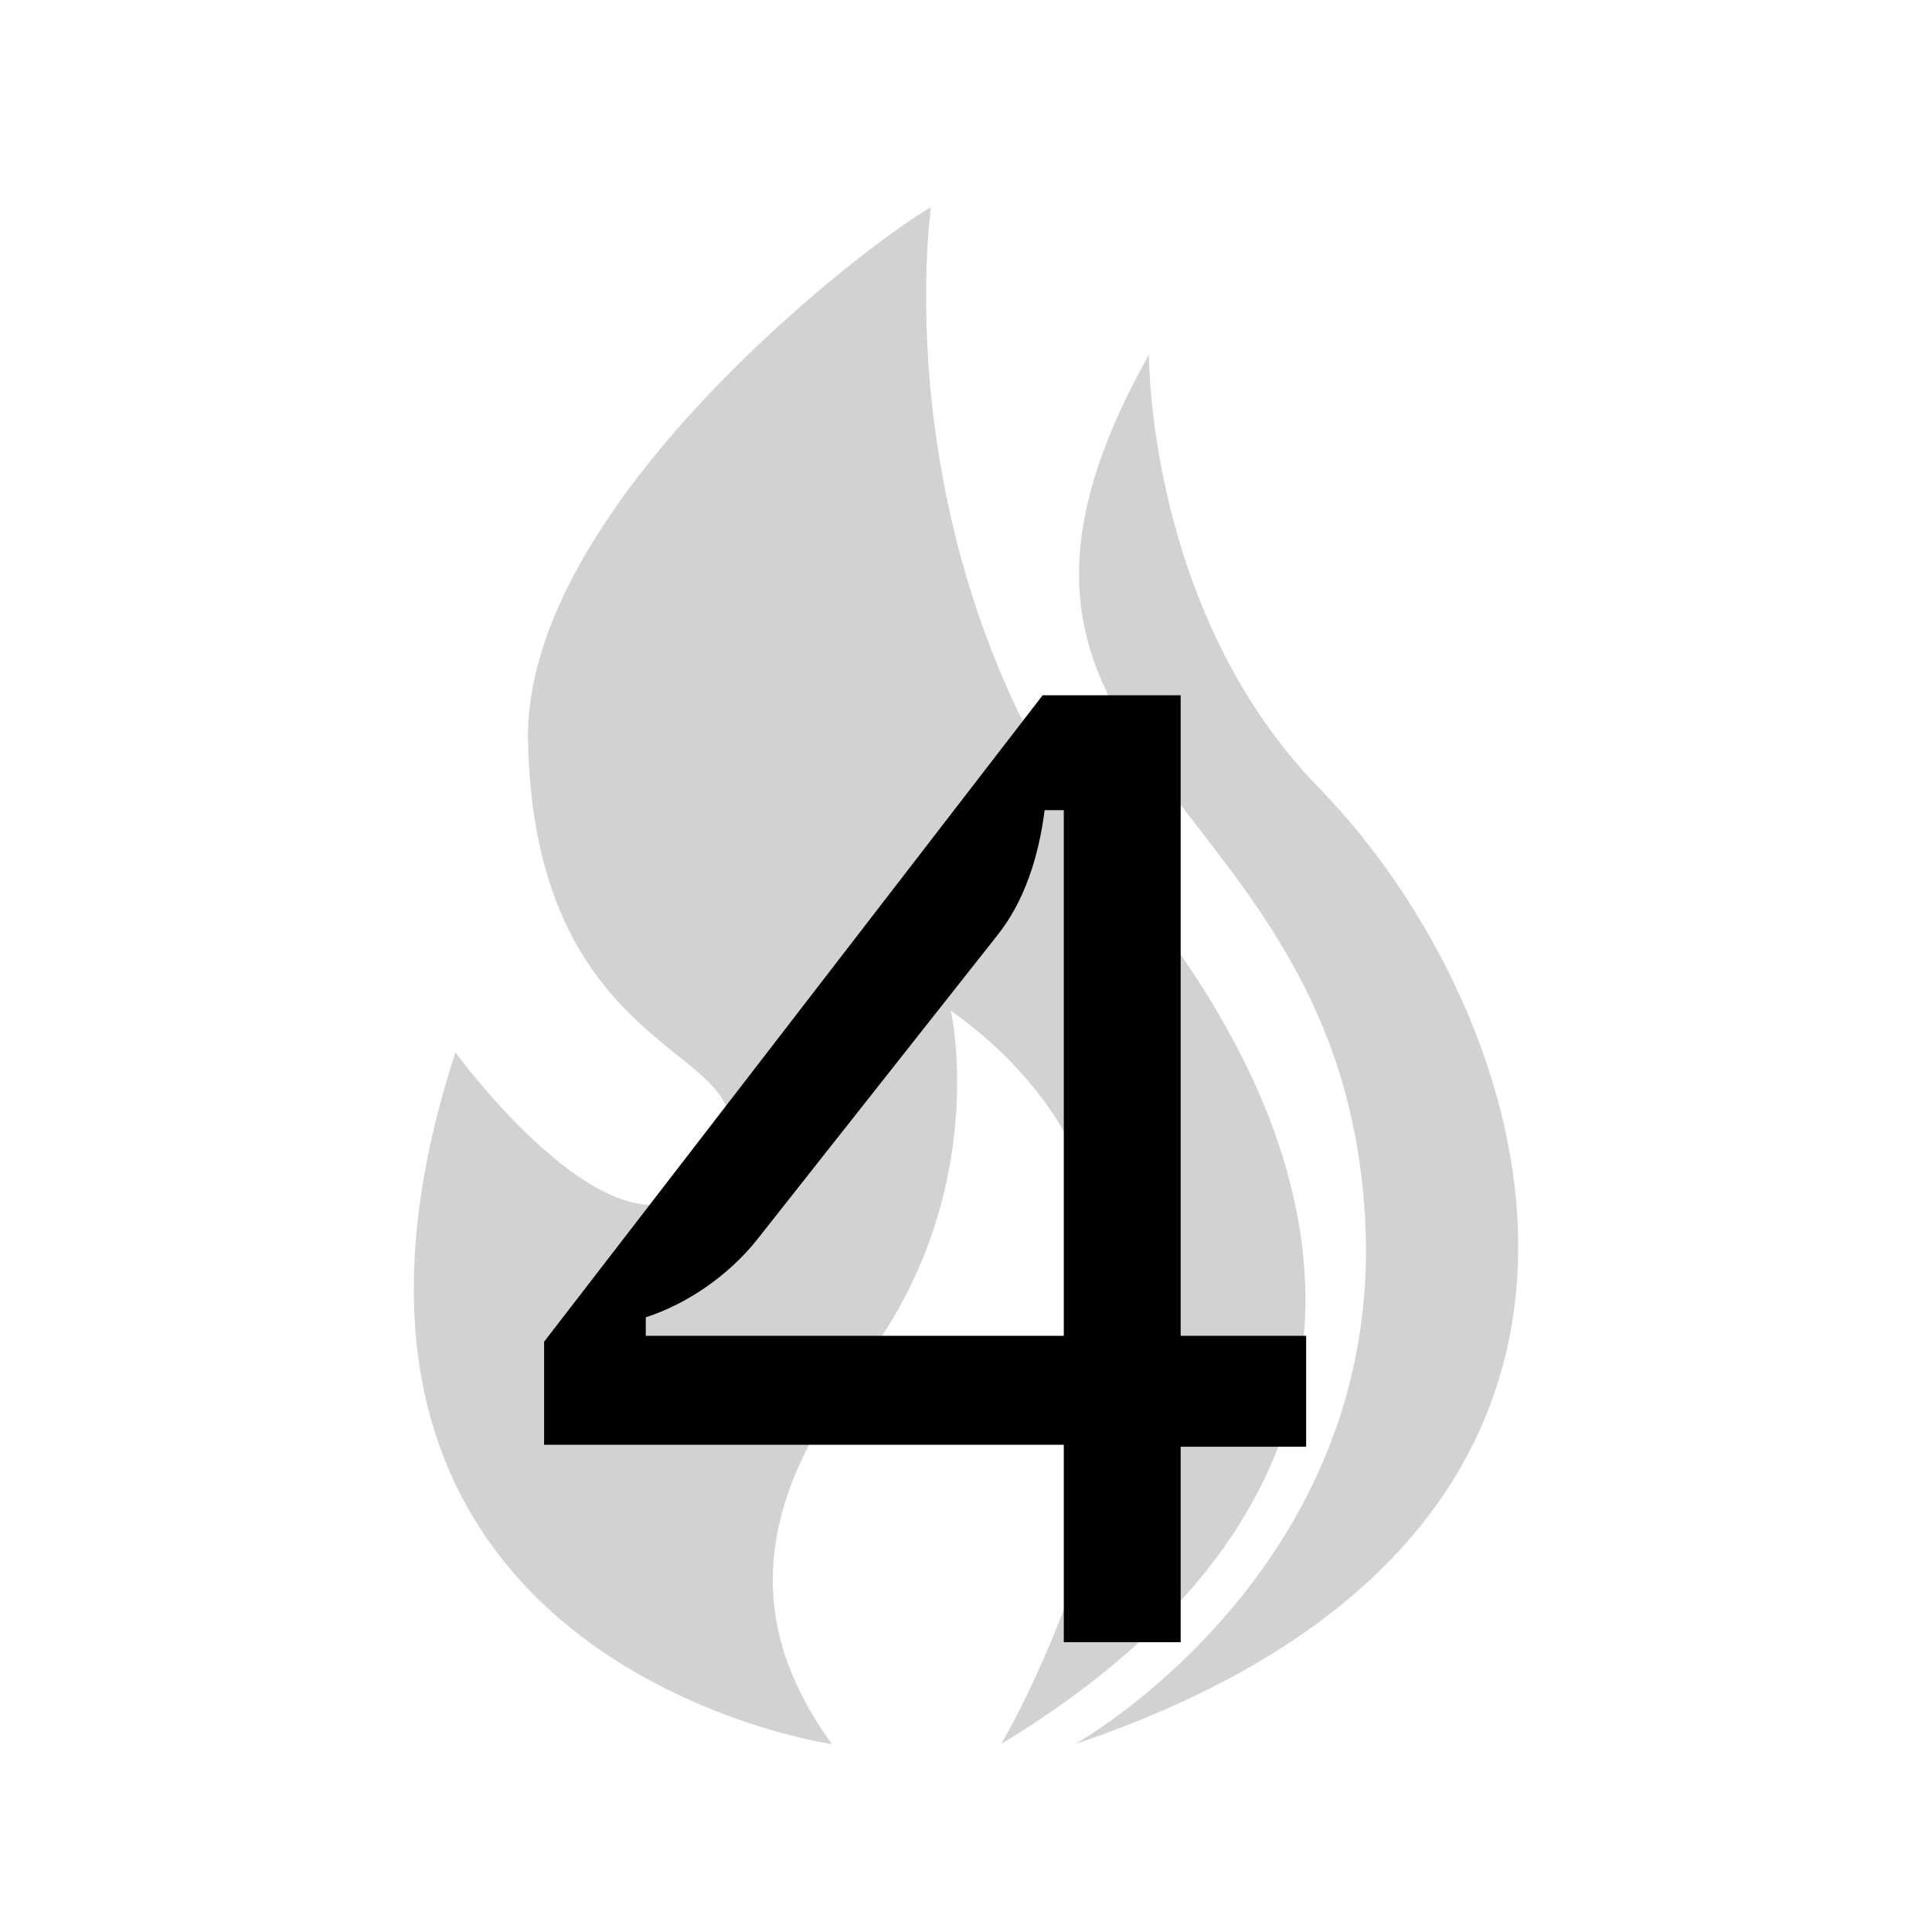
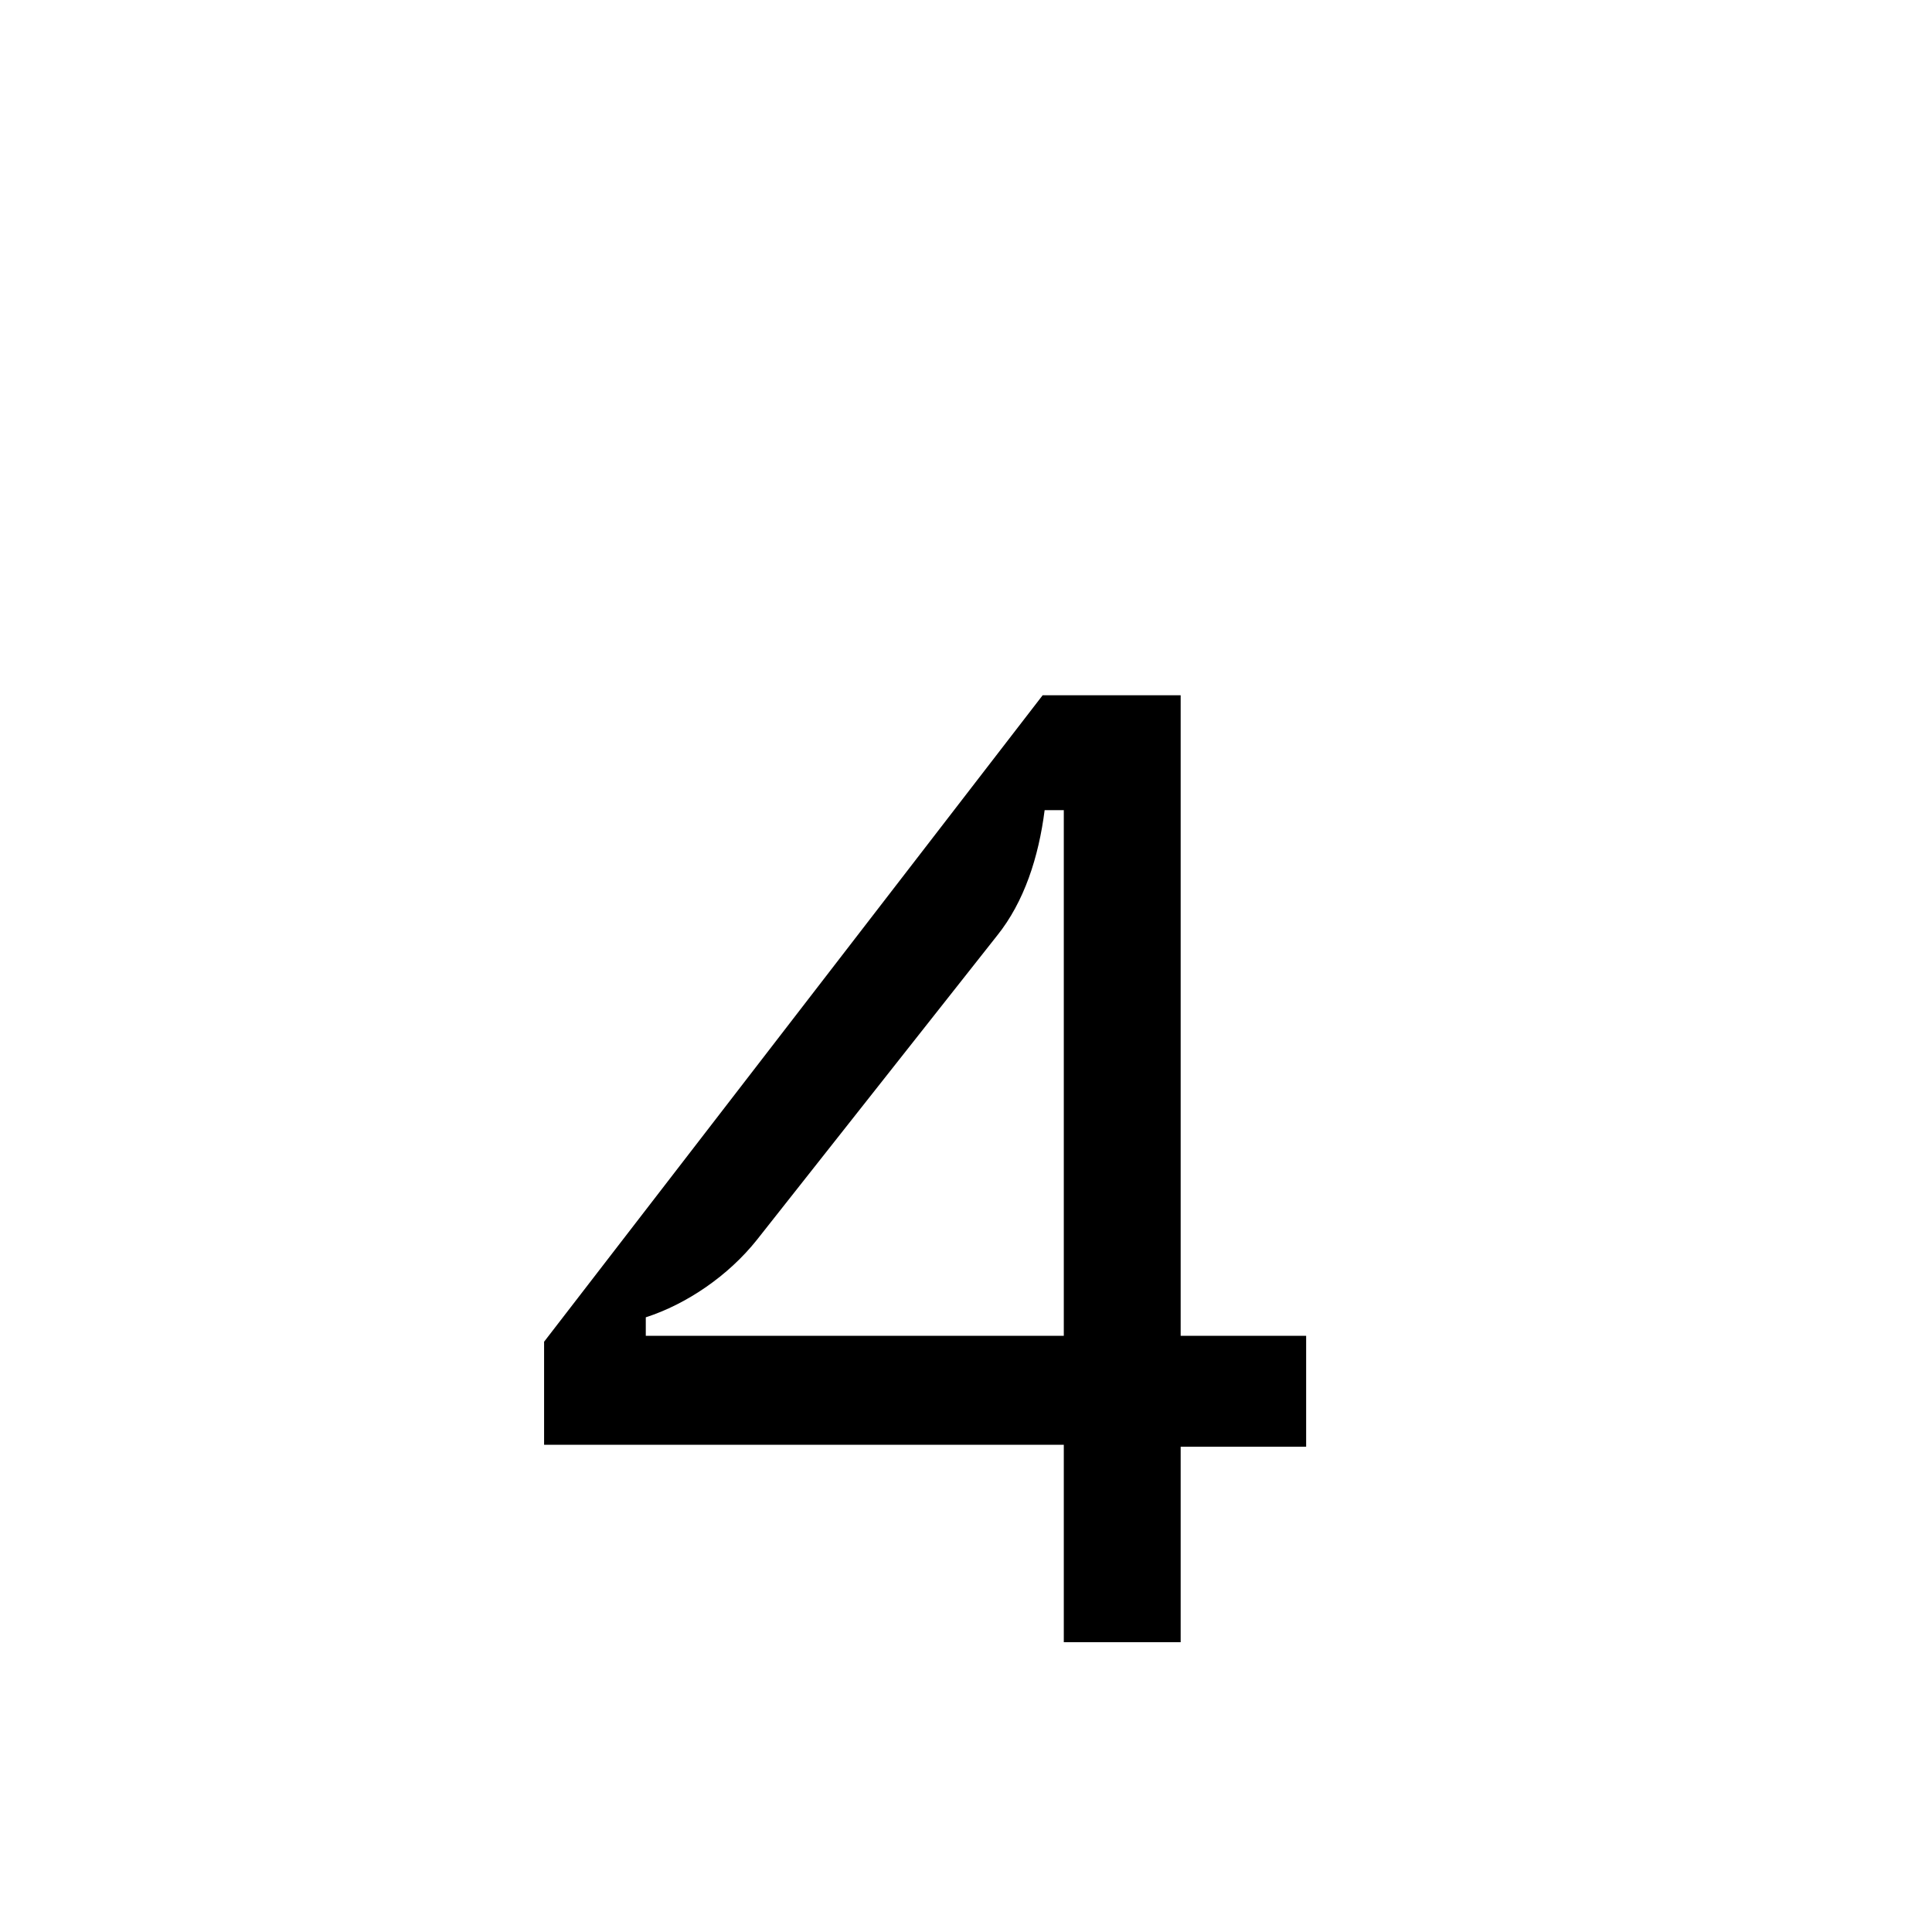
<svg xmlns="http://www.w3.org/2000/svg" fill="none" viewBox="0 0 100 100" height="100" width="100">
-   <path fill="#D3D2D2" d="M58.379 45.795C45.384 29.924 48.19 10.723 48.19 10.723C44.906 12.571 27.054 26.216 27.33 38.41C27.742 56.622 41.775 53.792 36.633 60.803C32.394 66.586 23.573 54.47 23.573 54.47C13.306 86.03 43.06 90.277 43.06 90.277C39.913 85.906 37.59 79.631 44.49 70.772C51.395 61.912 49.216 52.318 49.216 52.318C66.998 64.866 51.816 90.273 51.816 90.273C71.79 78.153 71.373 61.67 58.379 45.796V45.795Z" />
-   <path fill="#D3D2D2" d="M68.296 40.81C59.372 31.672 59.471 18.356 59.471 18.356C47.367 39.886 69.38 40.31 70.657 63.051C71.683 81.32 55.644 90.274 55.644 90.274C88.739 79.107 79.436 52.216 68.296 40.81Z" />
  <path fill="black" d="M55.062 85V74.78H28.162V69.448L53.968 35.986H61.111V69.141H67.606V74.883H61.111V85H55.062ZM33.426 69.141H55.062V41.934H54.07C53.763 44.36 53.011 46.685 51.609 48.428L39.168 64.185C37.698 66.03 35.545 67.5 33.426 68.184V69.141Z" />
</svg>